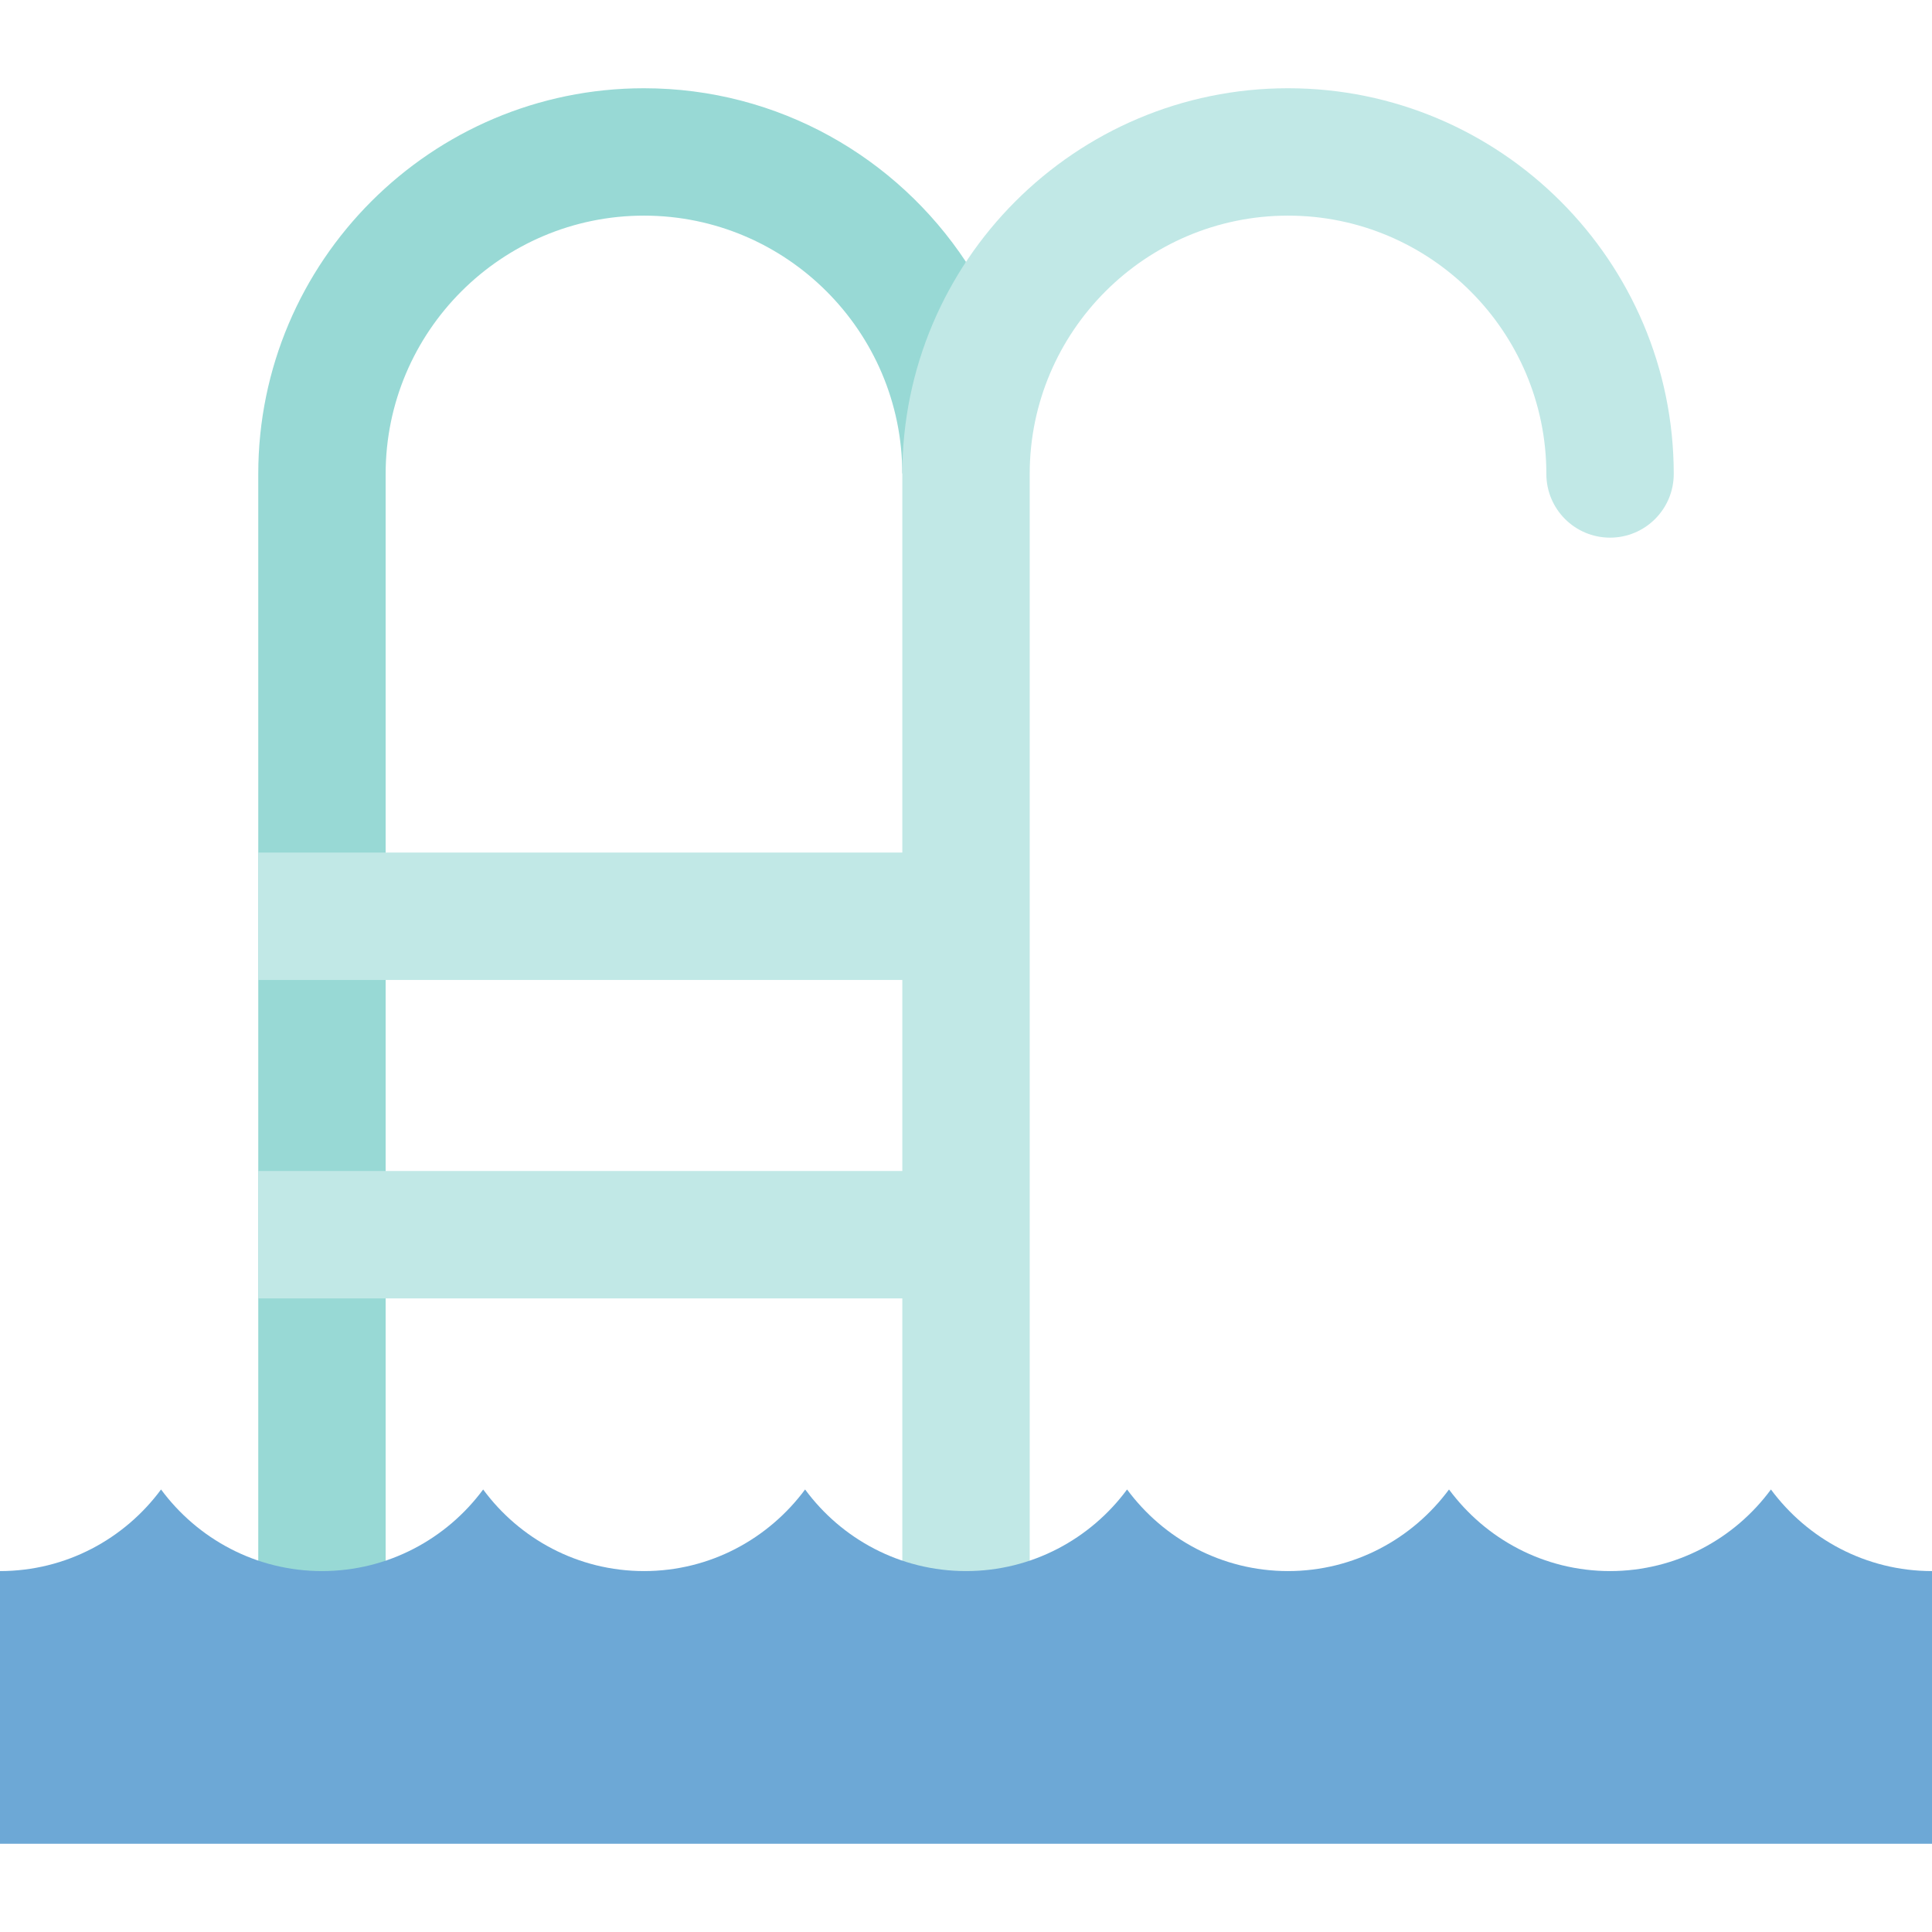
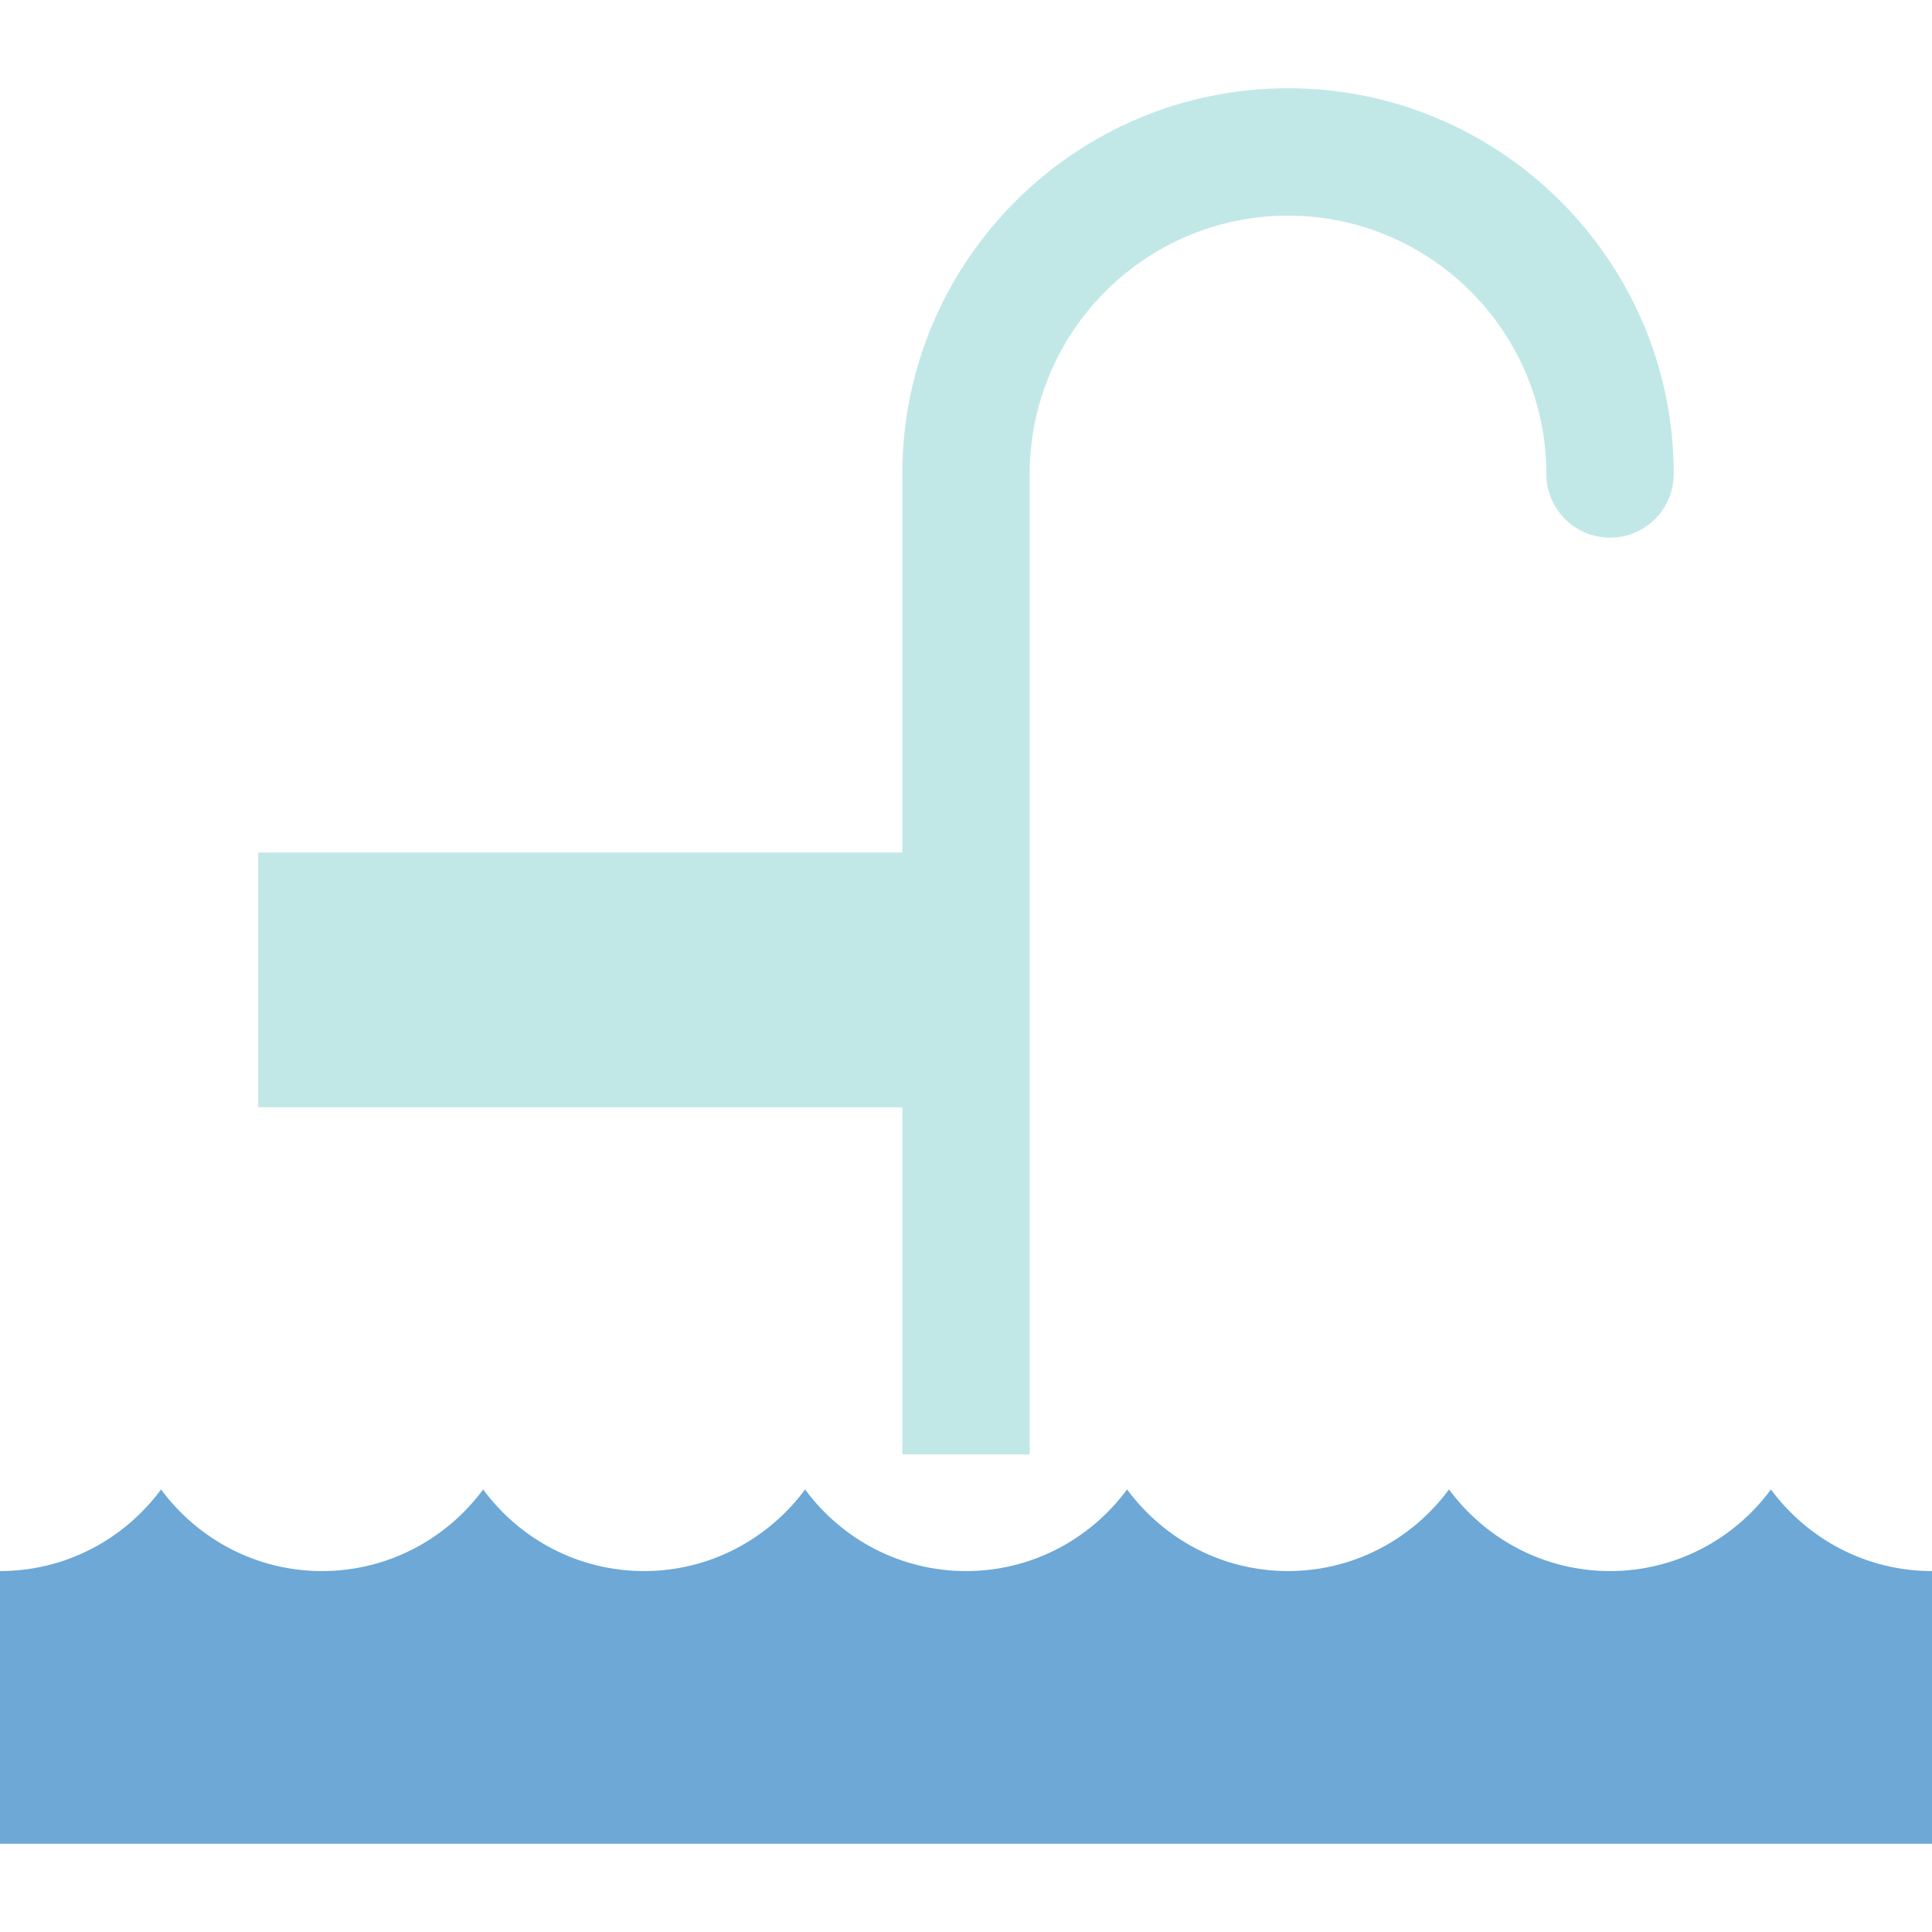
<svg xmlns="http://www.w3.org/2000/svg" version="1.1" id="Capa_1" viewBox="0 0 455 455" xml:space="preserve" width="512" height="512">
  <g>
-     <path style="fill:#98D9D5;" d="M151.66,20.783c-50.088,0-90.838,40.75-90.838,90.838v275.896l30,0.012V111.621   c0-33.546,27.292-60.838,60.838-60.838s60.838,27.292,60.838,60.838c0,0.029,0.004,0.058,0.004,0.087v-0.087L227.5,61.683   C211.233,37.062,183.314,20.783,151.66,20.783z" />
-     <path style="fill:#C1E8E6;" d="M303.34,20.783c-50.088,0-90.838,40.75-90.838,90.838v89.162H60.822v30h151.68v45H60.822v30h151.68   v81.743h30V111.621c0-33.546,27.292-60.838,60.838-60.838c33.546,0,60.838,27.292,60.838,60.838c0,8.284,6.716,15,15,15   s15-6.716,15-15C394.178,61.533,353.428,20.783,303.34,20.783z" />
+     <path style="fill:#C1E8E6;" d="M303.34,20.783c-50.088,0-90.838,40.75-90.838,90.838v89.162H60.822v30h151.68H60.822v30h151.68   v81.743h30V111.621c0-33.546,27.292-60.838,60.838-60.838c33.546,0,60.838,27.292,60.838,60.838c0,8.284,6.716,15,15,15   s15-6.716,15-15C394.178,61.533,353.428,20.783,303.34,20.783z" />
    <path style="fill:#6DA8D6;" d="M417.073,350.783C408.52,362.401,394.71,370,379.178,370c-15.564,0-29.343-7.599-37.927-19.217   C332.666,362.401,318.887,370,303.324,370c-15.568,0-29.306-7.599-37.894-19.217C256.844,362.401,243.066,370,227.502,370   c-15.568,0-29.343-7.599-37.895-19.217C180.986,362.401,167.244,370,151.68,370c-15.567,0-29.342-7.599-37.894-19.217   C105.201,362.401,91.386,370,75.822,370c-15.531,0-29.305-7.599-37.894-19.217C29.343,362.401,15.568,370,0,370v64.217h455V370   C439.436,370,425.658,362.401,417.073,350.783z" />
  </g>
</svg>